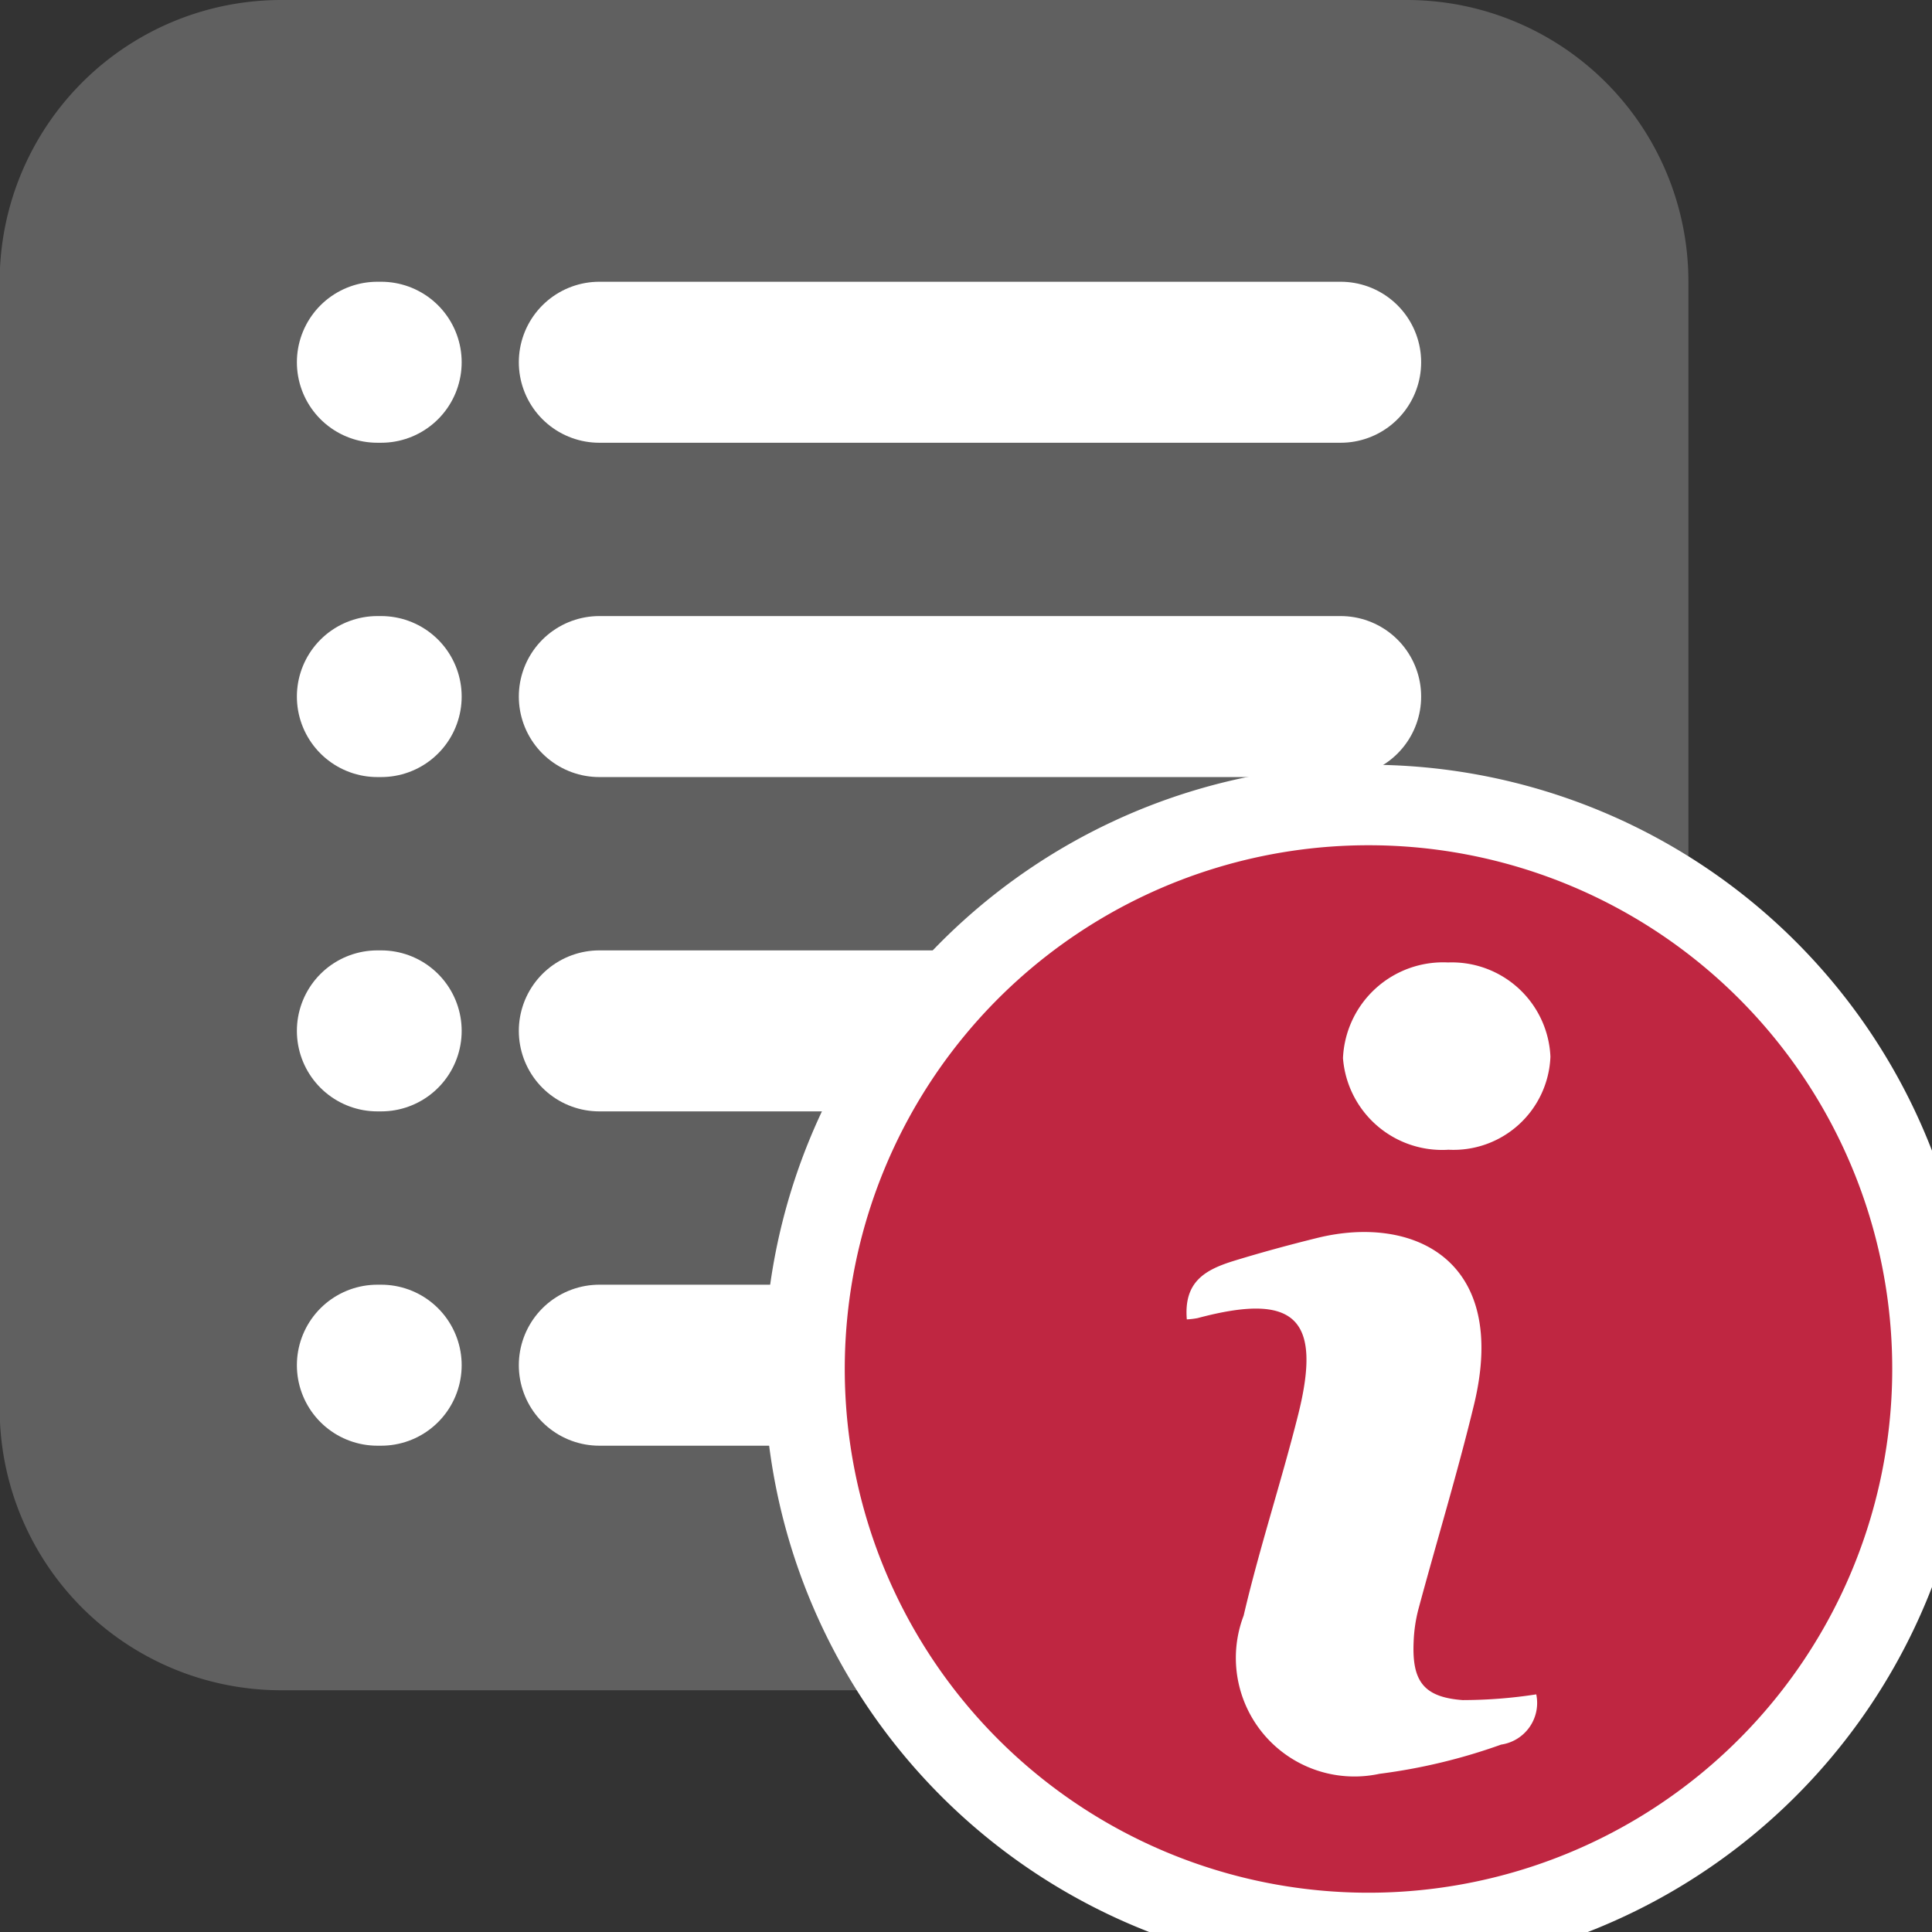
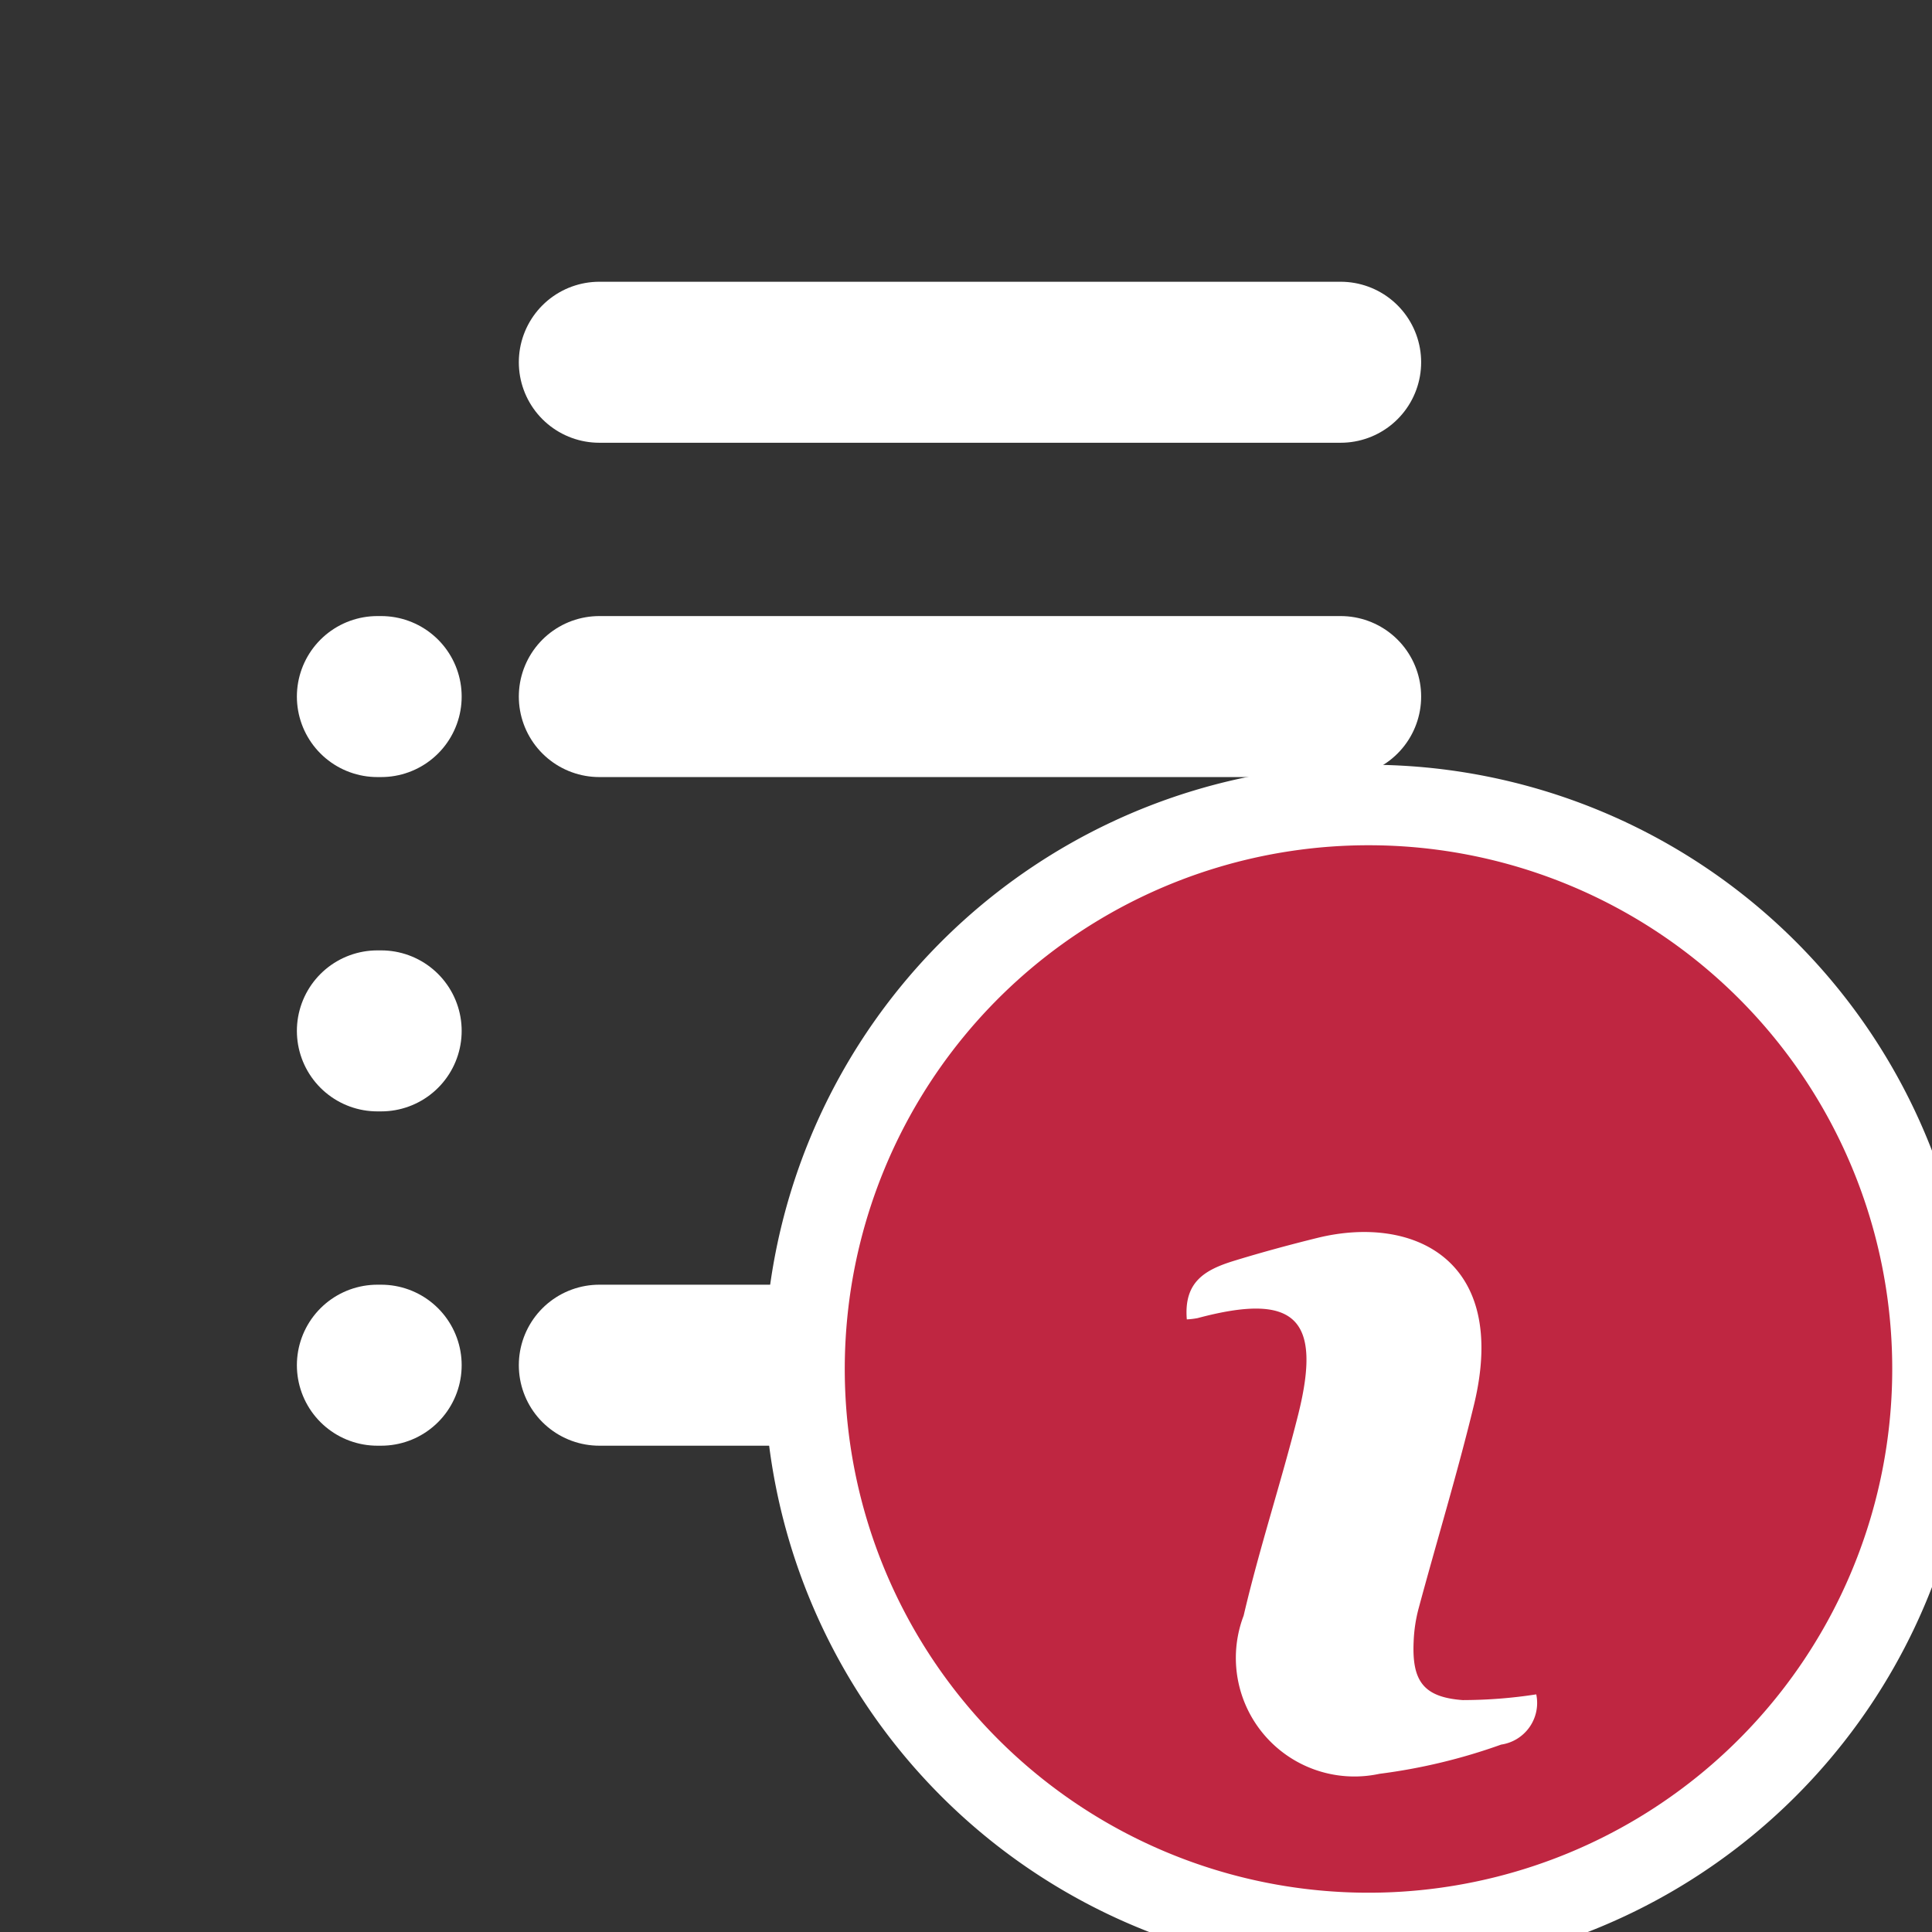
<svg xmlns="http://www.w3.org/2000/svg" xmlns:ns1="http://sodipodi.sourceforge.net/DTD/sodipodi-0.dtd" xmlns:ns2="http://www.inkscape.org/namespaces/inkscape" id="Слой_1" data-name="Слой 1" viewBox="0 0 24 24" version="1.1" ns1:docname="list_nets.svg" ns2:version="1.0.1 (1.0.1+r74)">
  <rect x="0" y="0" width="24" height="24" fill="#333333" stroke="none" />
  <ns1:namedview pagecolor="#ffffff" bordercolor="#666666" borderopacity="1" objecttolerance="10" gridtolerance="10" guidetolerance="10" ns2:pageopacity="0" ns2:pageshadow="2" ns2:window-width="2560" ns2:window-height="1371" id="namedview30" showgrid="true" ns2:zoom="27.961538" ns2:cx="3.3259971" ns2:cy="13" ns2:window-x="0" ns2:window-y="0" ns2:window-maximized="1" ns2:document-rotation="0" ns2:current-layer="Слой_1">
    <ns2:grid type="xygrid" id="grid_kicad" spacingx="0.5" spacingy="0.5" color="#9999ff" opacity="0.13" empspacing="2" />
  </ns1:namedview>
  <defs id="defs158172">
    <style id="style158170">.cls-1{fill:#b9b9b9;}.cls-2{fill:none;stroke:#545454;stroke-linecap:round;stroke-miterlimit:10;stroke-width:2px;}.cls-3{fill:#bf2641;}.cls-4{fill:#fff;}</style>
  </defs>
  <title id="title158174">list_nets</title>
-   <path class="cls-1" d="m 3.494,0 h 13.982 a 3.498,3.498 0 0 1 3.498,3.498 v 14.001 a 3.498,3.498 0 0 1 -3.498,3.498 H 3.494 A 3.498,3.498 0 0 1 -0.004,17.499 V 3.498 A 3.498,3.498 0 0 1 3.494,0 Z" id="path158176" style="fill:#606060;fill-opacity:1" />
  <line class="cls-2" x1="7.445" y1="4.5" x2="16.654" y2="4.5" id="line158178" style="stroke:#ffffff;stroke-opacity:1" />
  <line class="cls-2" x1="7.445" y1="8.653" x2="16.654" y2="8.653" id="line158180" style="stroke:#ffffff;stroke-opacity:1" />
-   <line class="cls-2" x1="7.445" y1="12.806" x2="16.654" y2="12.806" id="line158182" style="stroke:#ffffff;stroke-opacity:1" />
  <line class="cls-2" x1="7.445" y1="16.959" x2="16.654" y2="16.959" id="line158184" style="stroke:#ffffff;stroke-opacity:1" />
-   <line class="cls-2" x1="4.688" y1="4.5" x2="4.735" y2="4.5" id="line158186" style="stroke:#ffffff;stroke-opacity:1" />
  <line class="cls-2" x1="4.688" y1="8.653" x2="4.735" y2="8.653" id="line158188" style="stroke:#ffffff;stroke-opacity:1" />
  <line class="cls-2" x1="4.688" y1="12.806" x2="4.735" y2="12.806" id="line158190" style="stroke:#ffffff;stroke-opacity:1" />
  <line class="cls-2" x1="4.688" y1="16.959" x2="4.735" y2="16.959" id="line158192" style="stroke:#ffffff;stroke-opacity:1" />
  <path class="cls-3" d="M 24.006,17 A 7.006,7.006 0 1 1 17,10 a 7.003,7.003 0 0 1 7.006,7 z" id="path158194" style="stroke:#ffffff;stroke-opacity:1" />
  <path class="cls-4" d="m 18.181,21.12 c -0.495,-0.034 -0.644,-0.232 -0.62,-0.733 a 1.873,1.873 0 0 1 0.059,-0.397 c 0.228,-0.848 0.485,-1.689 0.691,-2.542 0.438,-1.814 -0.769,-2.359 -1.943,-2.071 -0.344,0.085 -0.685,0.177 -1.031,0.283 -0.37,0.113 -0.633,0.263 -0.594,0.73 a 0.972,0.972 0 0 0 0.134,-0.016 c 1.208,-0.323 1.55,-0.003 1.25,1.197 -0.21,0.837 -0.482,1.659 -0.678,2.499 a 1.473,1.473 0 0 0 1.687,1.965 7.158,7.158 0 0 0 1.512,-0.363 0.523,0.523 0 0 0 0.436,-0.624 5.983,5.983 0 0 1 -0.903,0.071 z" id="path158196" />
-   <path class="cls-4" d="m 17.986,14.282 a 1.205,1.205 0 0 0 1.274,-1.156 1.226,1.226 0 0 0 -1.271,-1.17 1.245,1.245 0 0 0 -1.306,1.188 1.236,1.236 0 0 0 1.303,1.139 z" id="path158198" />
</svg>